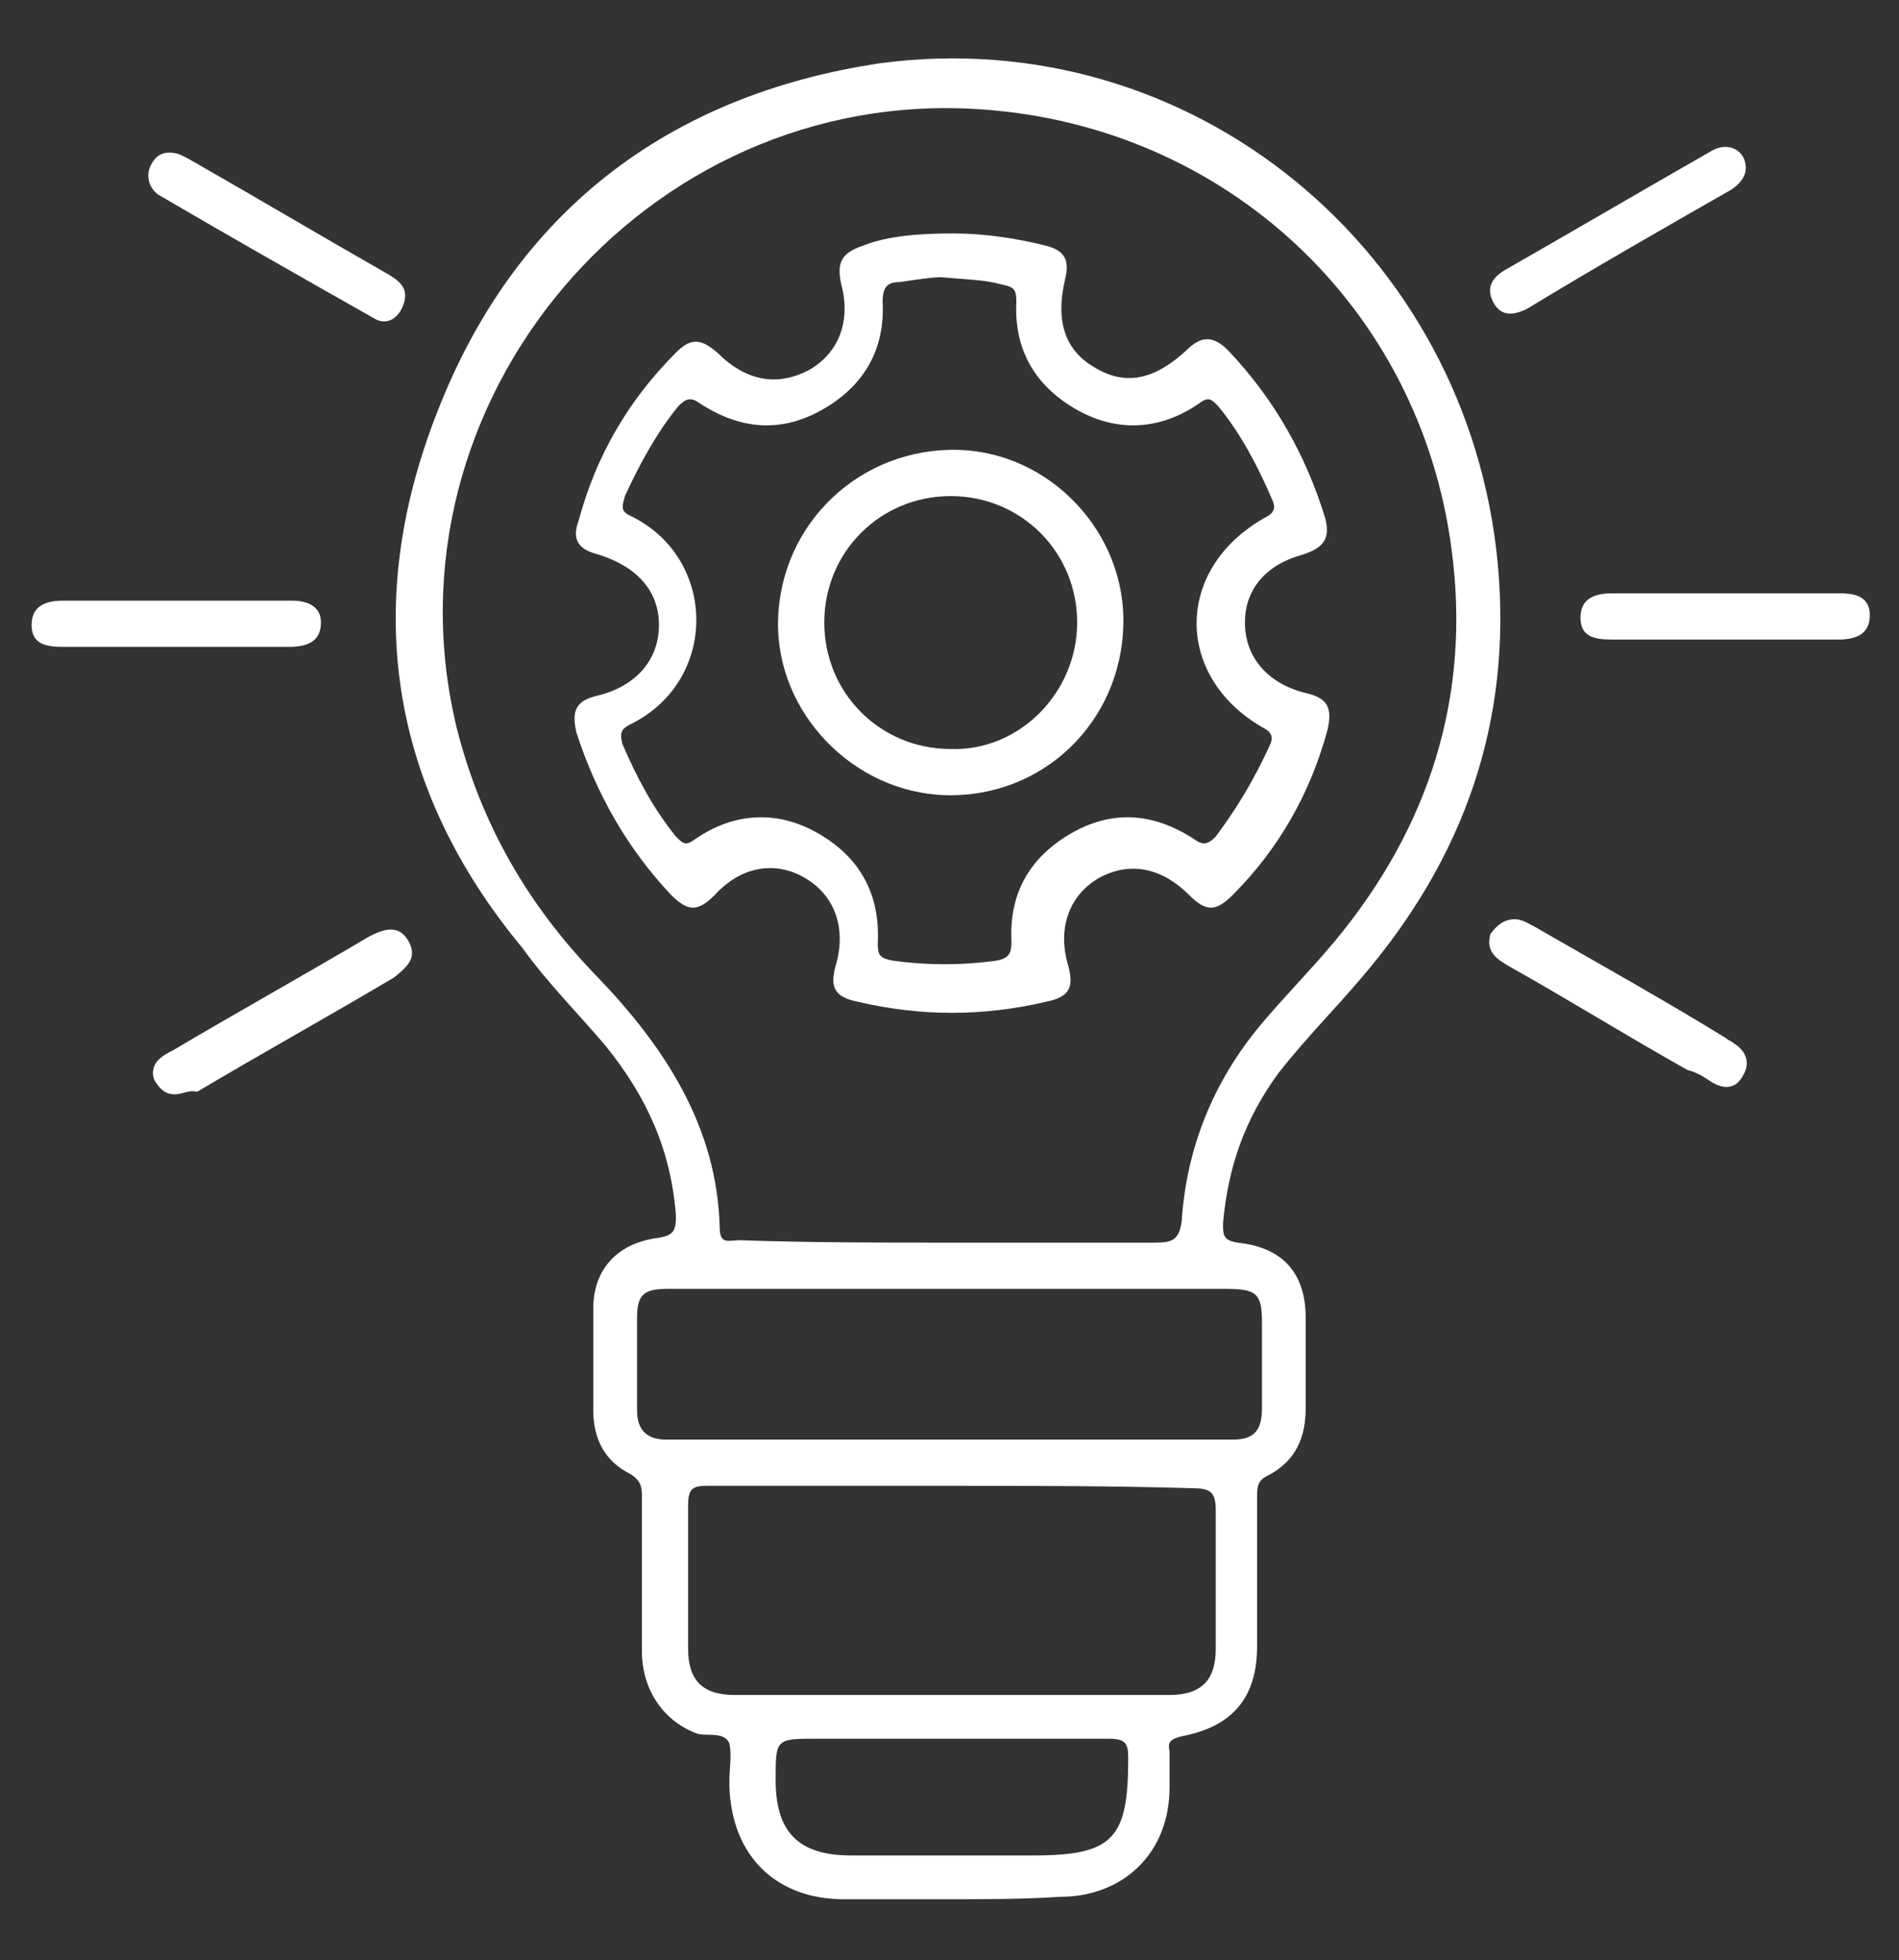
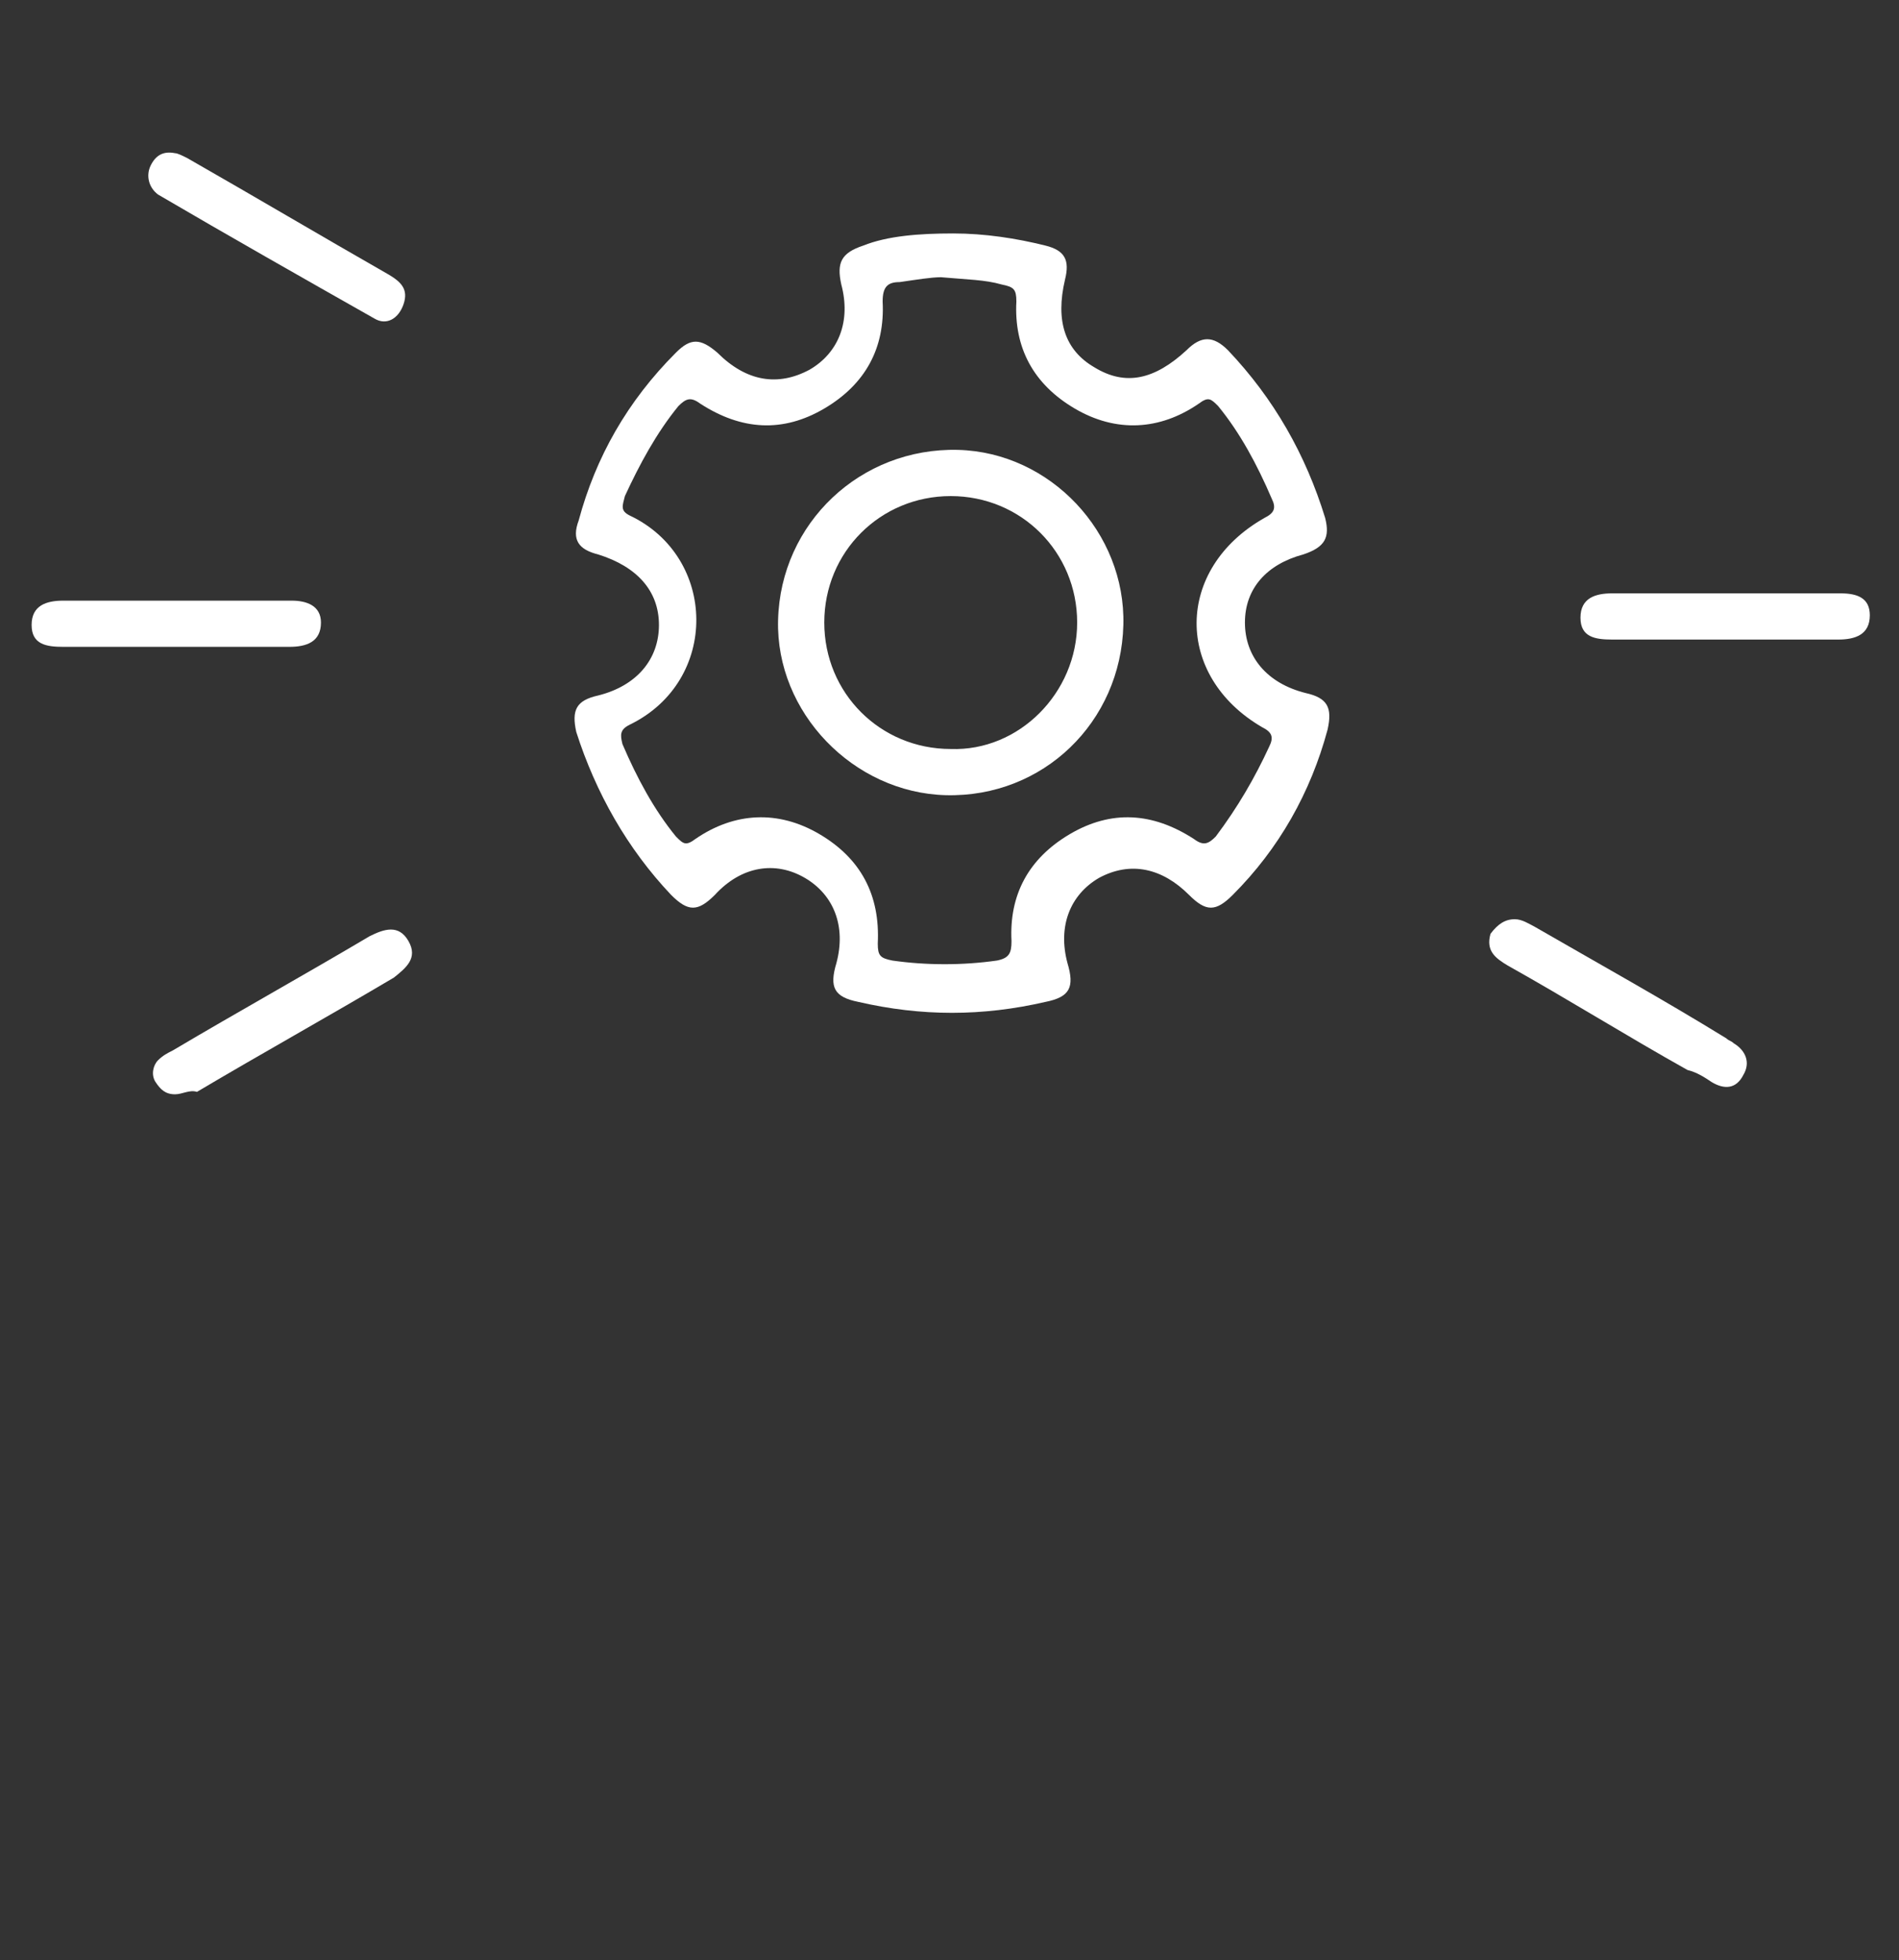
<svg xmlns="http://www.w3.org/2000/svg" version="1.1" id="Calque_1" x="0px" y="0px" viewBox="0 0 78.1 80.6" style="enable-background:new 0 0 78.1 80.6;" xml:space="preserve">
  <rect x="0" y="0" width="78.1" height="80.6" fill="#333333" stroke="none" />
  <style type="text/css">
	.st0{fill:#FFFFFF;}
</style>
  <g>
-     <path class="st0" d="M39.1,78.1c-1.5,0-3,0-4.4,0c-2.8,0-4.6-1.8-4.7-4.6c0-0.1,0-0.2,0-0.3c0-0.5,0.1-1,0-1.5   c-0.2-0.5-0.9-0.3-1.3-0.4c-1.4-0.5-2.3-1.8-2.3-3.4c0-2.1,0-4.2,0-6.3c0-0.4,0-0.7-0.5-1c-1-0.5-1.5-1.4-1.5-2.6   c0-1.4,0-2.8,0-4.2c0-1.6,1-2.7,2.7-2.9c0.6-0.1,0.7-0.3,0.7-0.9c-0.2-2.7-1.2-4.9-2.9-7c-1.1-1.3-2.4-2.6-3.4-4   C16.1,32.5,14.8,25,18,16.9c3.2-8.2,9.5-13,18.2-14.3C49,0.9,60.4,10.3,61.6,23.2c0.6,6.5-1.4,12.1-5.6,17   c-1.1,1.3-2.3,2.5-3.4,3.9c-1.4,1.9-2.1,3.9-2.3,6.2c0,0.5,0,0.7,0.6,0.8c1.9,0.2,2.8,1.3,2.8,3.1c0,1.2,0,2.5,0,3.7   c0,1.2-0.4,2.2-1.6,2.8c-0.4,0.2-0.4,0.5-0.4,0.9c0,2,0,4.1,0,6.1c0,2.1-1,3.3-3.1,3.7c-0.4,0.1-0.6,0.2-0.5,0.6c0,0.5,0,1,0,1.5   c0,2.7-1.9,4.5-4.5,4.5C42.1,78.1,40.6,78.1,39.1,78.1z M39,51.1c2.8,0,5.7,0,8.5,0c0.7,0,1-0.1,1.1-0.9c0.2-3,1.3-5.7,3.2-8   c1-1.2,2.1-2.3,3.1-3.5c3.9-4.7,5.6-10.1,4.8-16.1c-1.3-10-9.3-17.4-19.3-18.1C26.5,3.5,15.5,16.6,18.8,30c1,3.9,2.9,7.2,5.7,10.1   c2.8,2.9,5,6.2,5.1,10.4c0,0.7,0.4,0.5,0.8,0.5C33.3,51.1,36.1,51.1,39,51.1z M39.2,61.1c-3.4,0-6.8,0-10.1,0   c-0.6,0-0.8,0.1-0.8,0.8c0,2,0,3.9,0,5.9c0,1.3,0.6,1.9,1.9,1.9c6,0,11.9,0,17.9,0c1.3,0,1.9-0.6,1.9-1.9c0-1.9,0-3.8,0-5.7   c0-0.7-0.2-0.9-0.9-0.9C45.7,61.1,42.4,61.1,39.2,61.1z M39.1,53c-3.9,0-7.8,0-11.6,0c-1,0-1.3,0.2-1.3,1.2c0,1.3,0,2.5,0,3.8   c0,0.8,0.4,1.2,1.2,1.2c7.8,0,15.5,0,23.3,0c0.9,0,1.2-0.4,1.2-1.3c0-1.2,0-2.3,0-3.5c0-1.2-0.2-1.4-1.5-1.4   C46.7,53,42.9,53,39.1,53z M39.1,71.5c-1.8,0-3.7,0-5.5,0c-1.7,0-1.7,0-1.7,1.7c0,2.1,0.9,3.1,3.1,3.1c2.5,0,5,0,7.5,0   c3.3,0,3.9-0.7,3.9-4c0-0.6-0.1-0.8-0.8-0.8C43.4,71.5,41.2,71.5,39.1,71.5z" />
    <path class="st0" d="M7.2,26.6c-1.5,0-3.1,0-4.6,0c-0.7,0-1.3-0.1-1.3-0.9c0-0.8,0.6-1,1.3-1c3.1,0,6.3,0,9.4,0   c0.6,0,1.2,0.2,1.2,0.9c0,0.8-0.6,1-1.3,1C10.3,26.6,8.8,26.6,7.2,26.6z" />
-     <path class="st0" d="M71.8,6.9c0,0.4-0.3,0.7-0.6,0.9c-2.8,1.6-5.6,3.2-8.4,4.9c-0.6,0.3-1.1,0.3-1.4-0.3c-0.3-0.6,0-1,0.5-1.3   c2.8-1.6,5.7-3.3,8.5-4.9C71.1,5.8,71.8,6.2,71.8,6.9z" />
    <path class="st0" d="M62.3,37.8c0.3,0,0.6,0.2,0.8,0.3c2.6,1.5,5.3,3,7.9,4.6c0.1,0.1,0.2,0.1,0.3,0.2c0.5,0.3,0.7,0.8,0.4,1.3   c-0.3,0.6-0.8,0.6-1.3,0.3c-0.3-0.2-0.6-0.4-1-0.5c-2.5-1.4-4.9-2.9-7.4-4.3c-0.5-0.3-0.9-0.6-0.7-1.3C61.6,38,61.9,37.8,62.3,37.8   z" />
    <path class="st0" d="M7.2,45c-0.4,0-0.6-0.2-0.8-0.5c-0.2-0.3-0.1-0.7,0.1-0.9c0.2-0.2,0.4-0.3,0.6-0.4c2.7-1.6,5.4-3.1,8.1-4.7   c0.6-0.3,1.2-0.5,1.6,0.2c0.4,0.7-0.1,1.1-0.6,1.5c-2.7,1.6-5.4,3.1-8.1,4.7C7.8,44.8,7.5,45,7.2,45z" />
    <path class="st0" d="M7.2,6.3c0.1,0,0.3,0.1,0.5,0.2c2.8,1.6,5.5,3.2,8.3,4.8c0.5,0.3,0.8,0.6,0.6,1.2c-0.2,0.6-0.7,0.9-1.2,0.6   c-3-1.7-6-3.4-8.9-5.1C6.1,7.7,6,7.2,6.2,6.8C6.4,6.4,6.7,6.2,7.2,6.3z" />
    <path class="st0" d="M70.9,26.3c-1.5,0-3.1,0-4.6,0c-0.7,0-1.3-0.1-1.3-0.9c0-0.8,0.6-1,1.3-1c3.1,0,6.3,0,9.4,0   c0.7,0,1.2,0.2,1.2,0.9c0,0.8-0.6,1-1.3,1C74,26.3,72.4,26.3,70.9,26.3z" />
    <path class="st0" d="M39.2,9.6c1.3,0,2.6,0.2,3.8,0.5c0.8,0.2,1,0.6,0.8,1.4c-0.4,1.7,0,2.9,1.2,3.6c1.3,0.8,2.5,0.5,3.8-0.7   c0.6-0.6,1.1-0.6,1.7,0c1.9,2,3.2,4.3,4,6.9c0.2,0.8,0,1.2-0.9,1.5c-1.5,0.4-2.4,1.4-2.4,2.8c0,1.4,0.9,2.5,2.5,2.9   c0.9,0.2,1.1,0.6,0.9,1.5c-0.7,2.6-2,4.9-3.9,6.8c-0.7,0.7-1.1,0.7-1.8,0c-1.1-1.1-2.4-1.4-3.7-0.7c-1.2,0.7-1.7,2-1.3,3.5   c0.3,1,0.1,1.4-0.9,1.6c-2.6,0.6-5.1,0.6-7.7,0c-1-0.2-1.2-0.6-0.9-1.6c0.4-1.5-0.1-2.8-1.3-3.5c-1.2-0.7-2.6-0.5-3.7,0.7   c-0.7,0.7-1.1,0.7-1.8,0c-1.8-1.9-3.1-4.2-3.9-6.7c-0.2-0.9,0-1.3,0.9-1.5c1.6-0.4,2.5-1.5,2.5-2.9c0-1.4-0.9-2.4-2.5-2.9   c-0.8-0.2-1.1-0.6-0.8-1.4c0.7-2.6,2-4.9,4-6.9c0.6-0.6,1-0.6,1.7,0c1.2,1.2,2.5,1.4,3.8,0.7c1.2-0.7,1.7-2,1.3-3.5   c-0.2-0.9,0-1.3,0.9-1.6C36.5,9.7,37.8,9.6,39.2,9.6z M38.7,11.4c-0.4,0-1,0.1-1.7,0.2c-0.5,0-0.7,0.2-0.7,0.8   c0.1,1.9-0.7,3.4-2.4,4.4c-1.7,1-3.4,0.9-5.1-0.2c-0.4-0.3-0.6-0.2-0.9,0.1c-0.9,1.1-1.6,2.4-2.2,3.7c-0.1,0.4-0.2,0.6,0.2,0.8   c3.6,1.7,3.7,6.8,0,8.6c-0.4,0.2-0.4,0.4-0.3,0.8c0.6,1.4,1.3,2.7,2.2,3.8c0.3,0.3,0.4,0.4,0.8,0.1c1.6-1.1,3.4-1.2,5.1-0.2   c1.7,1,2.5,2.5,2.4,4.5c0,0.5,0.1,0.6,0.6,0.7c1.4,0.2,2.9,0.2,4.3,0c0.5-0.1,0.6-0.3,0.6-0.8c-0.1-1.9,0.7-3.4,2.4-4.4   c1.7-1,3.4-0.9,5.1,0.2c0.4,0.3,0.6,0.2,0.9-0.1c0.9-1.2,1.6-2.4,2.2-3.7c0.2-0.4,0.1-0.6-0.3-0.8c-3.6-2.1-3.6-6.5,0.1-8.6   c0.4-0.2,0.5-0.4,0.3-0.8c-0.6-1.4-1.3-2.7-2.2-3.8c-0.3-0.3-0.4-0.4-0.8-0.1c-1.6,1.1-3.4,1.2-5.1,0.2c-1.7-1-2.5-2.5-2.4-4.4   c0-0.5-0.1-0.6-0.6-0.7C40.5,11.5,39.8,11.5,38.7,11.4z" />
    <path class="st0" d="M46.2,25.7c-0.1,4-3.3,7.1-7.3,7c-3.8-0.1-7-3.4-6.9-7.2c0.1-4,3.4-7.1,7.4-7C43.2,18.6,46.3,21.9,46.2,25.7z    M44.3,25.6c0-2.9-2.3-5.2-5.2-5.2c-2.9,0-5.2,2.3-5.2,5.2c0,2.9,2.3,5.2,5.2,5.2C41.9,30.9,44.3,28.5,44.3,25.6z" />
  </g>
</svg>